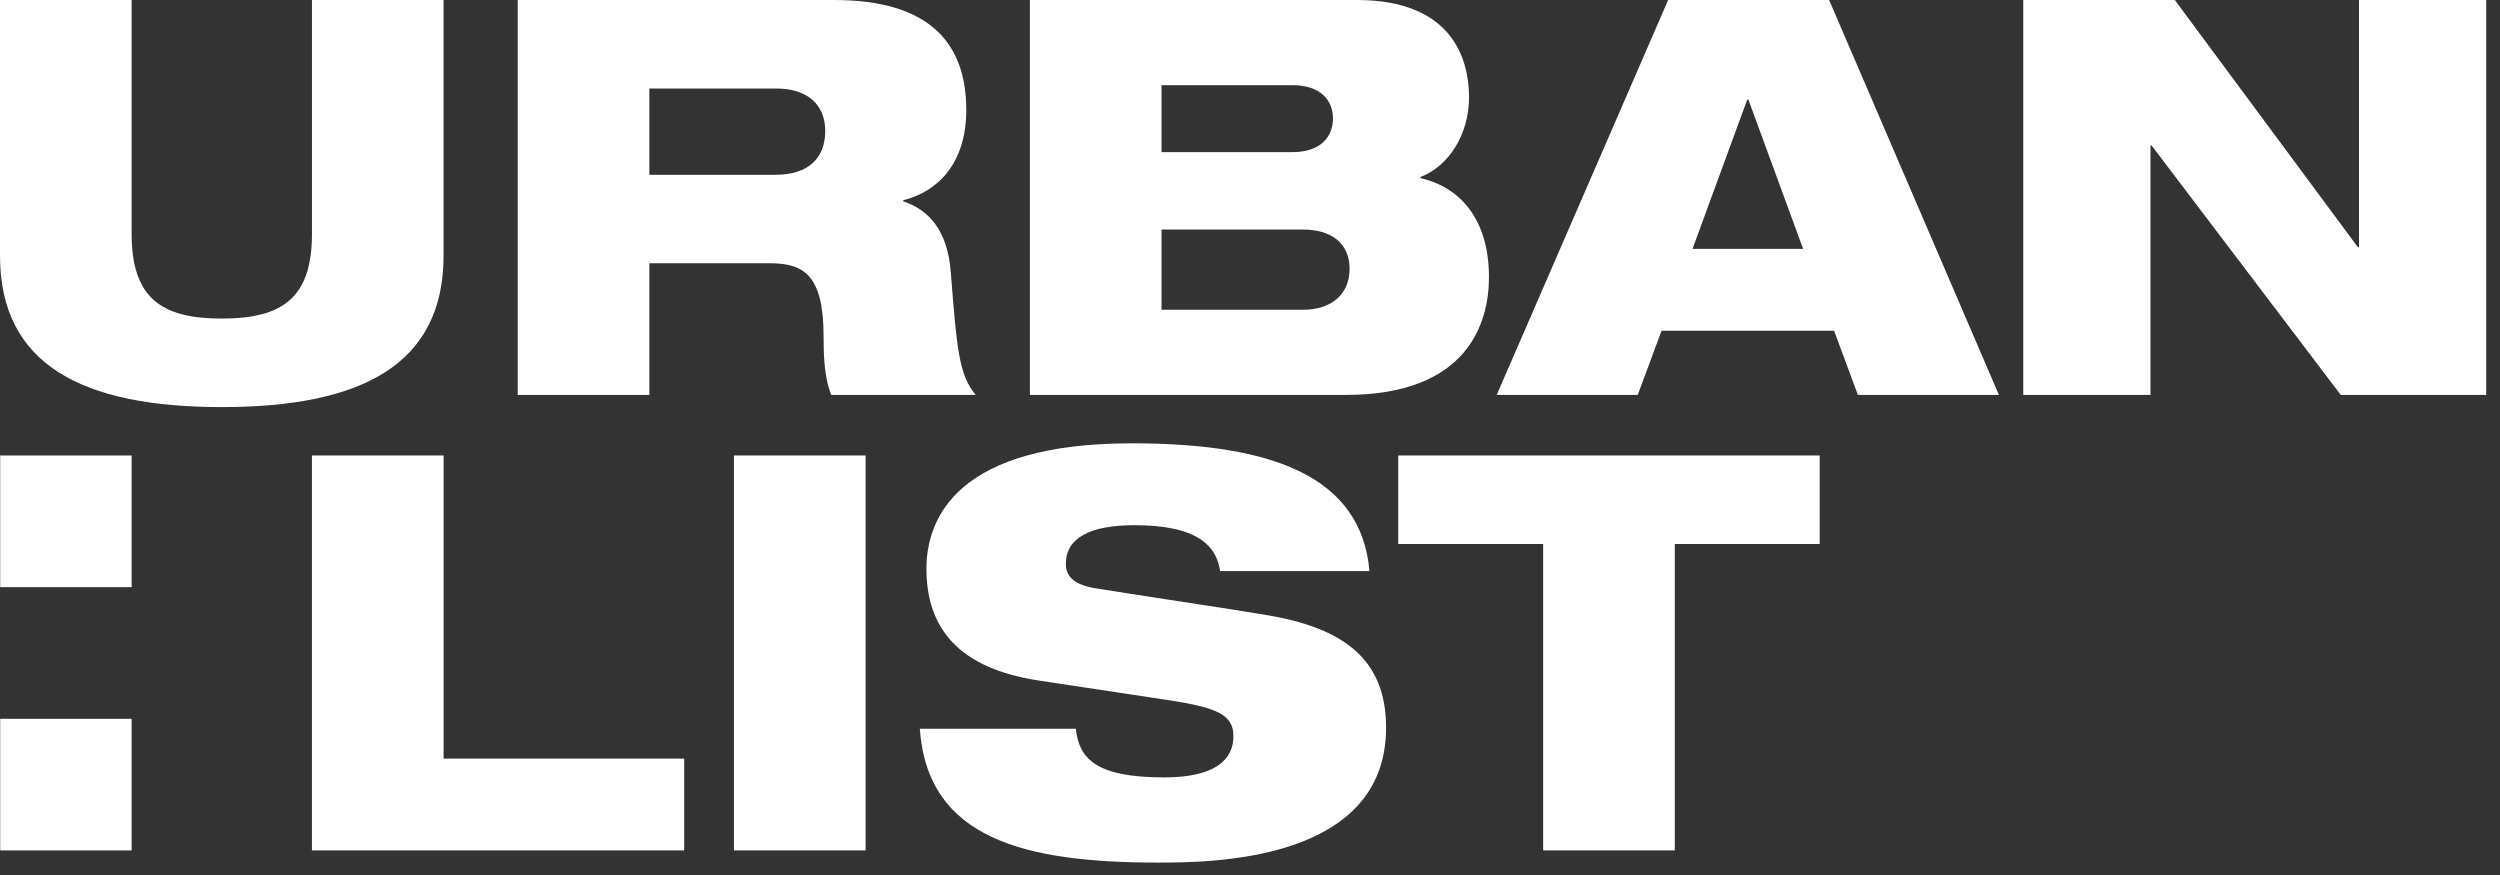
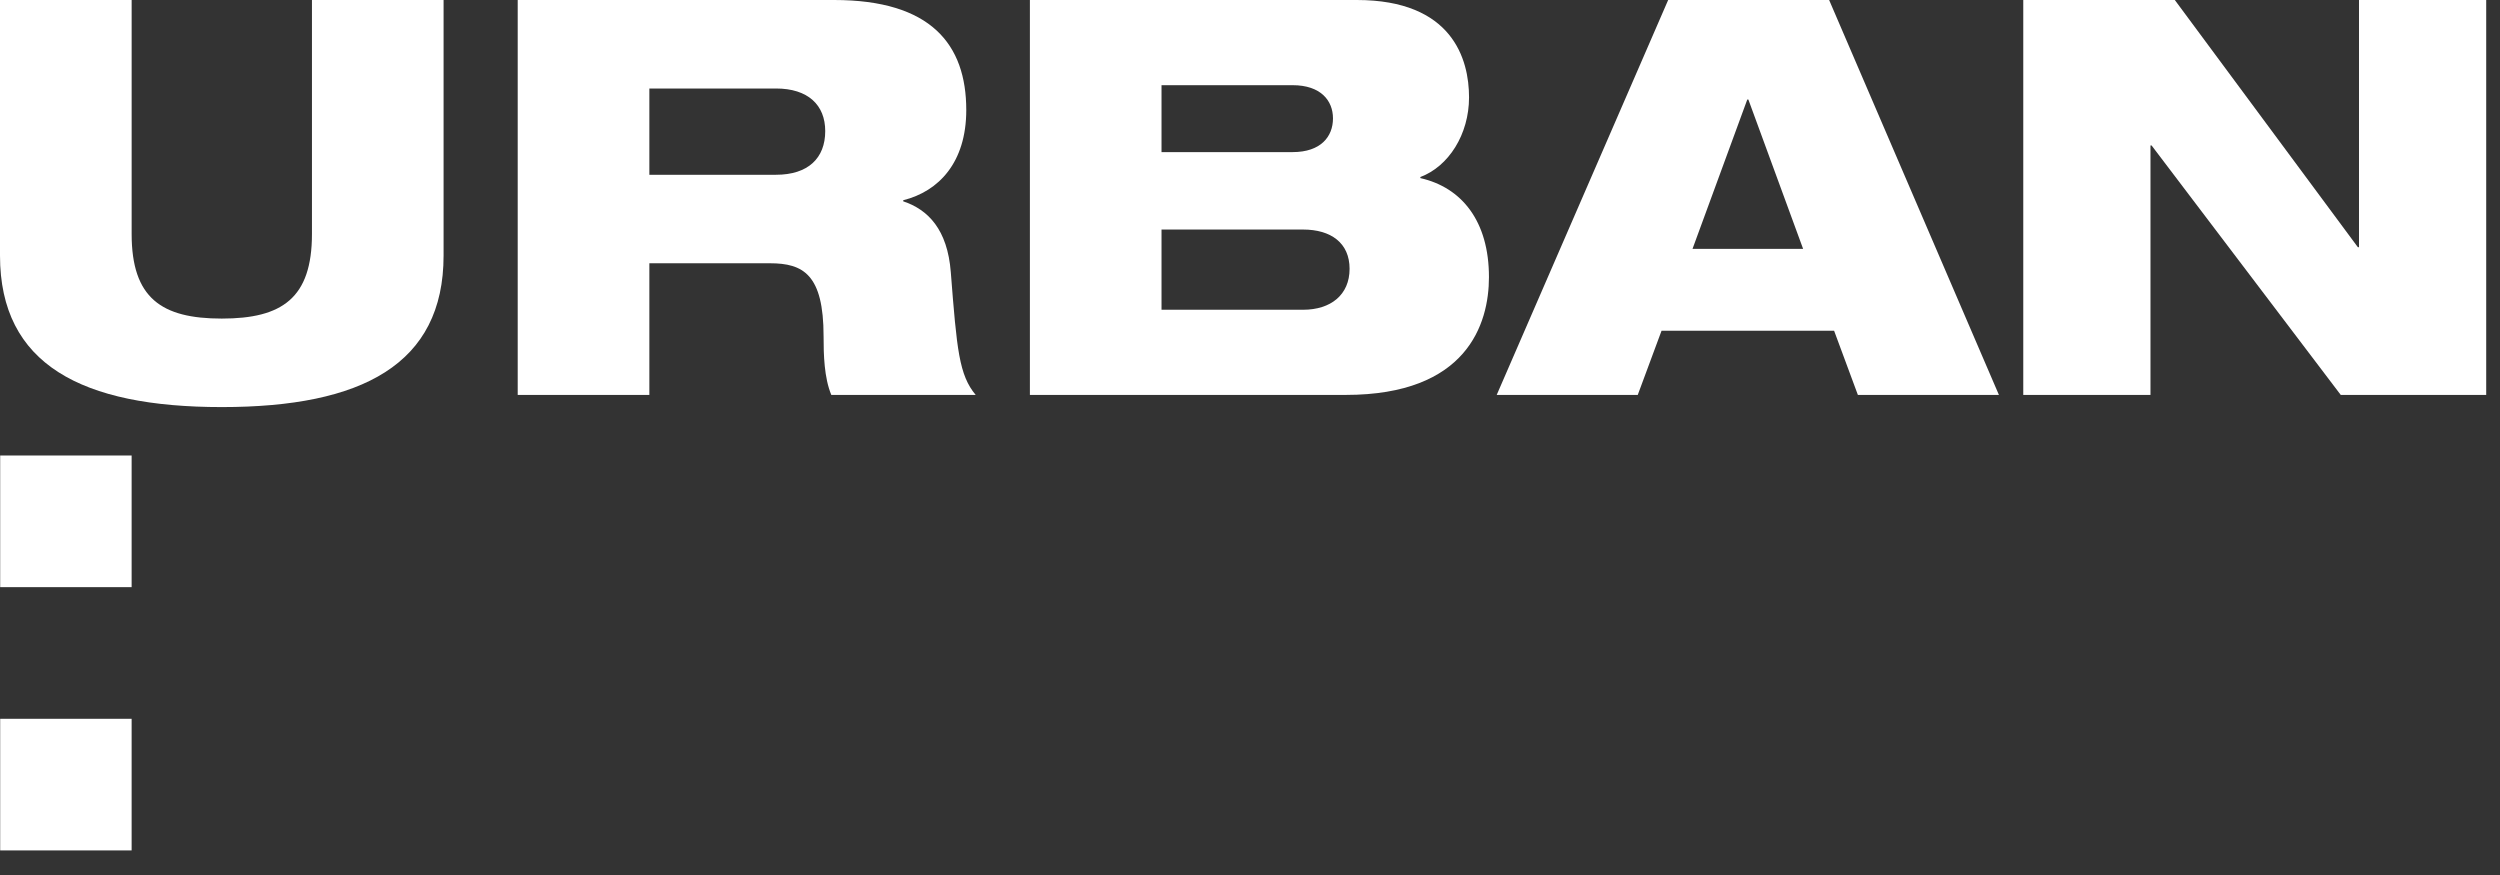
<svg xmlns="http://www.w3.org/2000/svg" width="120" height="42" viewBox="0 0 120 42" fill="none">
  <rect x="0" y="0" width="120" height="42" fill="#333333" stroke="none" />
  <path fill-rule="evenodd" clip-rule="evenodd" d="M0.009 28.183H6.318V21.864H0.009V28.183Z" fill="white" />
  <path fill-rule="evenodd" clip-rule="evenodd" d="M0.009 40.82H6.318V34.502H0.009V40.82Z" fill="white" />
-   <path fill-rule="evenodd" clip-rule="evenodd" d="M67.116 21.863H87.346V26.111H80.39V40.819H74.072V26.111H67.116V21.863Z" fill="white" />
-   <path fill-rule="evenodd" clip-rule="evenodd" d="M58.567 27.412C58.381 26.111 57.346 25.209 54.452 25.209C52.328 25.209 51.16 25.819 51.16 27.067C51.16 27.704 51.611 28.076 52.567 28.235C54.16 28.501 59.018 29.218 60.877 29.536C64.408 30.147 66.532 31.58 66.532 34.926C66.532 41.35 58.195 41.404 55.593 41.404C49.168 41.404 44.523 40.262 44.151 34.979H51.638C51.797 36.412 52.593 37.315 55.886 37.315C57.478 37.315 59.204 36.943 59.204 35.324C59.204 34.315 58.408 33.97 56.204 33.625L49.885 32.669C45.983 32.085 44.469 30.12 44.469 27.306C44.469 24.81 46.009 21.279 54.319 21.279C61.195 21.279 65.337 22.925 65.735 27.412H58.567Z" fill="white" />
-   <path fill-rule="evenodd" clip-rule="evenodd" d="M35.23 40.819H41.549V21.863H35.23V40.819Z" fill="white" />
-   <path fill-rule="evenodd" clip-rule="evenodd" d="M14.973 21.863H21.292V36.412H32.841V40.819H14.973V21.863Z" fill="white" />
  <path fill-rule="evenodd" clip-rule="evenodd" d="M97.117 0H104.391L113.179 11.867H113.232V0H119.338V18.956H112.356L103.276 6.982H103.223V18.956H97.117V0Z" fill="white" />
-   <path fill-rule="evenodd" clip-rule="evenodd" d="M83.922 4.779H83.869L81.24 11.947H86.55L83.922 4.779ZM80.072 0H87.798L95.948 18.956H89.178L88.037 15.876H79.754L78.612 18.956H71.842L80.072 0Z" fill="white" />
+   <path fill-rule="evenodd" clip-rule="evenodd" d="M83.922 4.779H83.869L81.24 11.947H86.55ZM80.072 0H87.798L95.948 18.956H89.178L88.037 15.876H79.754L78.612 18.956H71.842L80.072 0Z" fill="white" />
  <path fill-rule="evenodd" clip-rule="evenodd" d="M62.55 14.868C63.877 14.868 64.78 14.151 64.78 12.903C64.78 11.655 63.877 11.018 62.55 11.018H55.753V14.868H62.55ZM55.753 7.301H62.045C63.399 7.301 63.983 6.558 63.983 5.682C63.983 4.832 63.399 4.089 62.045 4.089H55.753V7.301ZM49.435 0H65.125C69.718 0 70.514 2.841 70.514 4.673C70.514 6.451 69.532 7.991 68.178 8.496V8.549C70.169 9 71.47 10.62 71.47 13.301C71.47 15.558 70.408 18.956 64.594 18.956H49.435V0Z" fill="white" />
  <path fill-rule="evenodd" clip-rule="evenodd" d="M31.169 8.389H37.248C38.788 8.389 39.611 7.593 39.611 6.292C39.611 5.044 38.788 4.248 37.248 4.248H31.169V8.389ZM24.85 0H40.036C44.682 0 46.381 2.124 46.381 5.283C46.381 7.805 45.054 9.186 43.355 9.611V9.664C44.55 10.062 45.479 11.018 45.638 13.062C45.93 16.805 46.036 18 46.833 18.956H39.903C39.558 18.133 39.532 17.018 39.532 16.142C39.532 13.168 38.549 12.637 36.956 12.637H31.169V18.956H24.85V0Z" fill="white" />
  <path fill-rule="evenodd" clip-rule="evenodd" d="M0 0H6.319V11.23C6.319 14.31 7.752 15.292 10.646 15.292C13.54 15.292 14.974 14.31 14.974 11.23V0H21.292V12.266C21.292 17.496 17.363 19.54 10.646 19.54C3.929 19.54 0 17.496 0 12.266V0Z" fill="white" />
</svg>